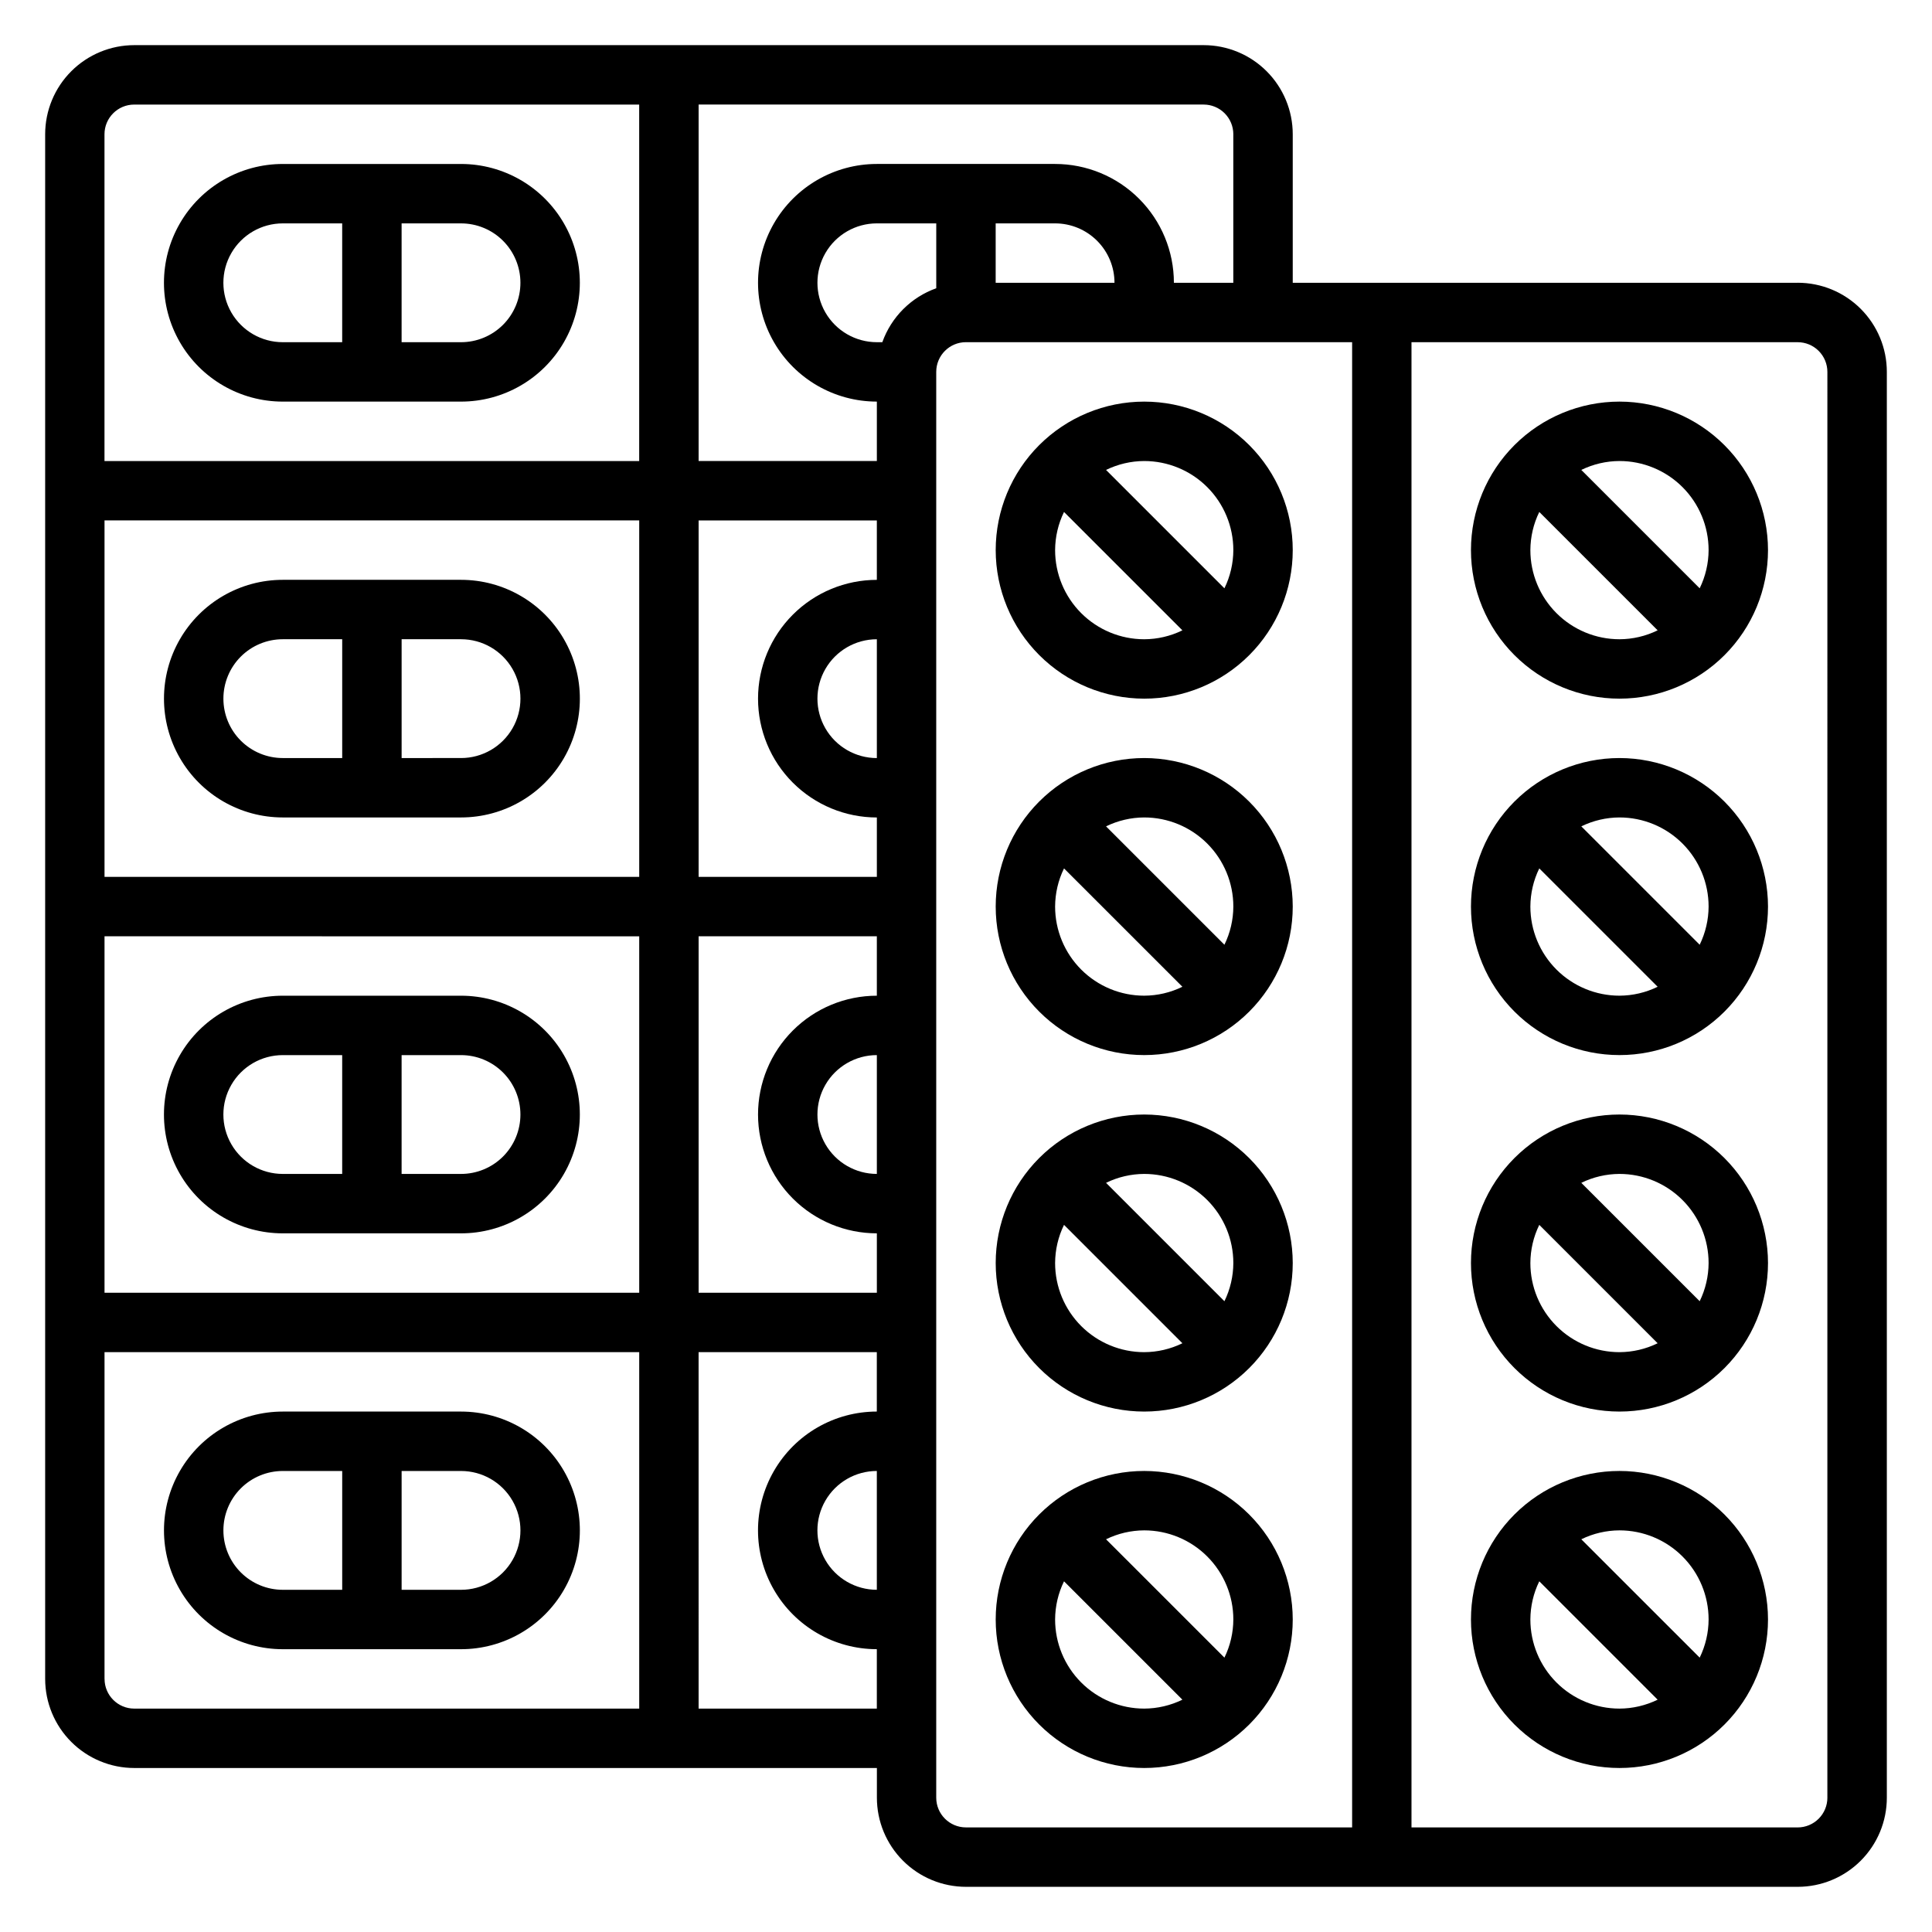
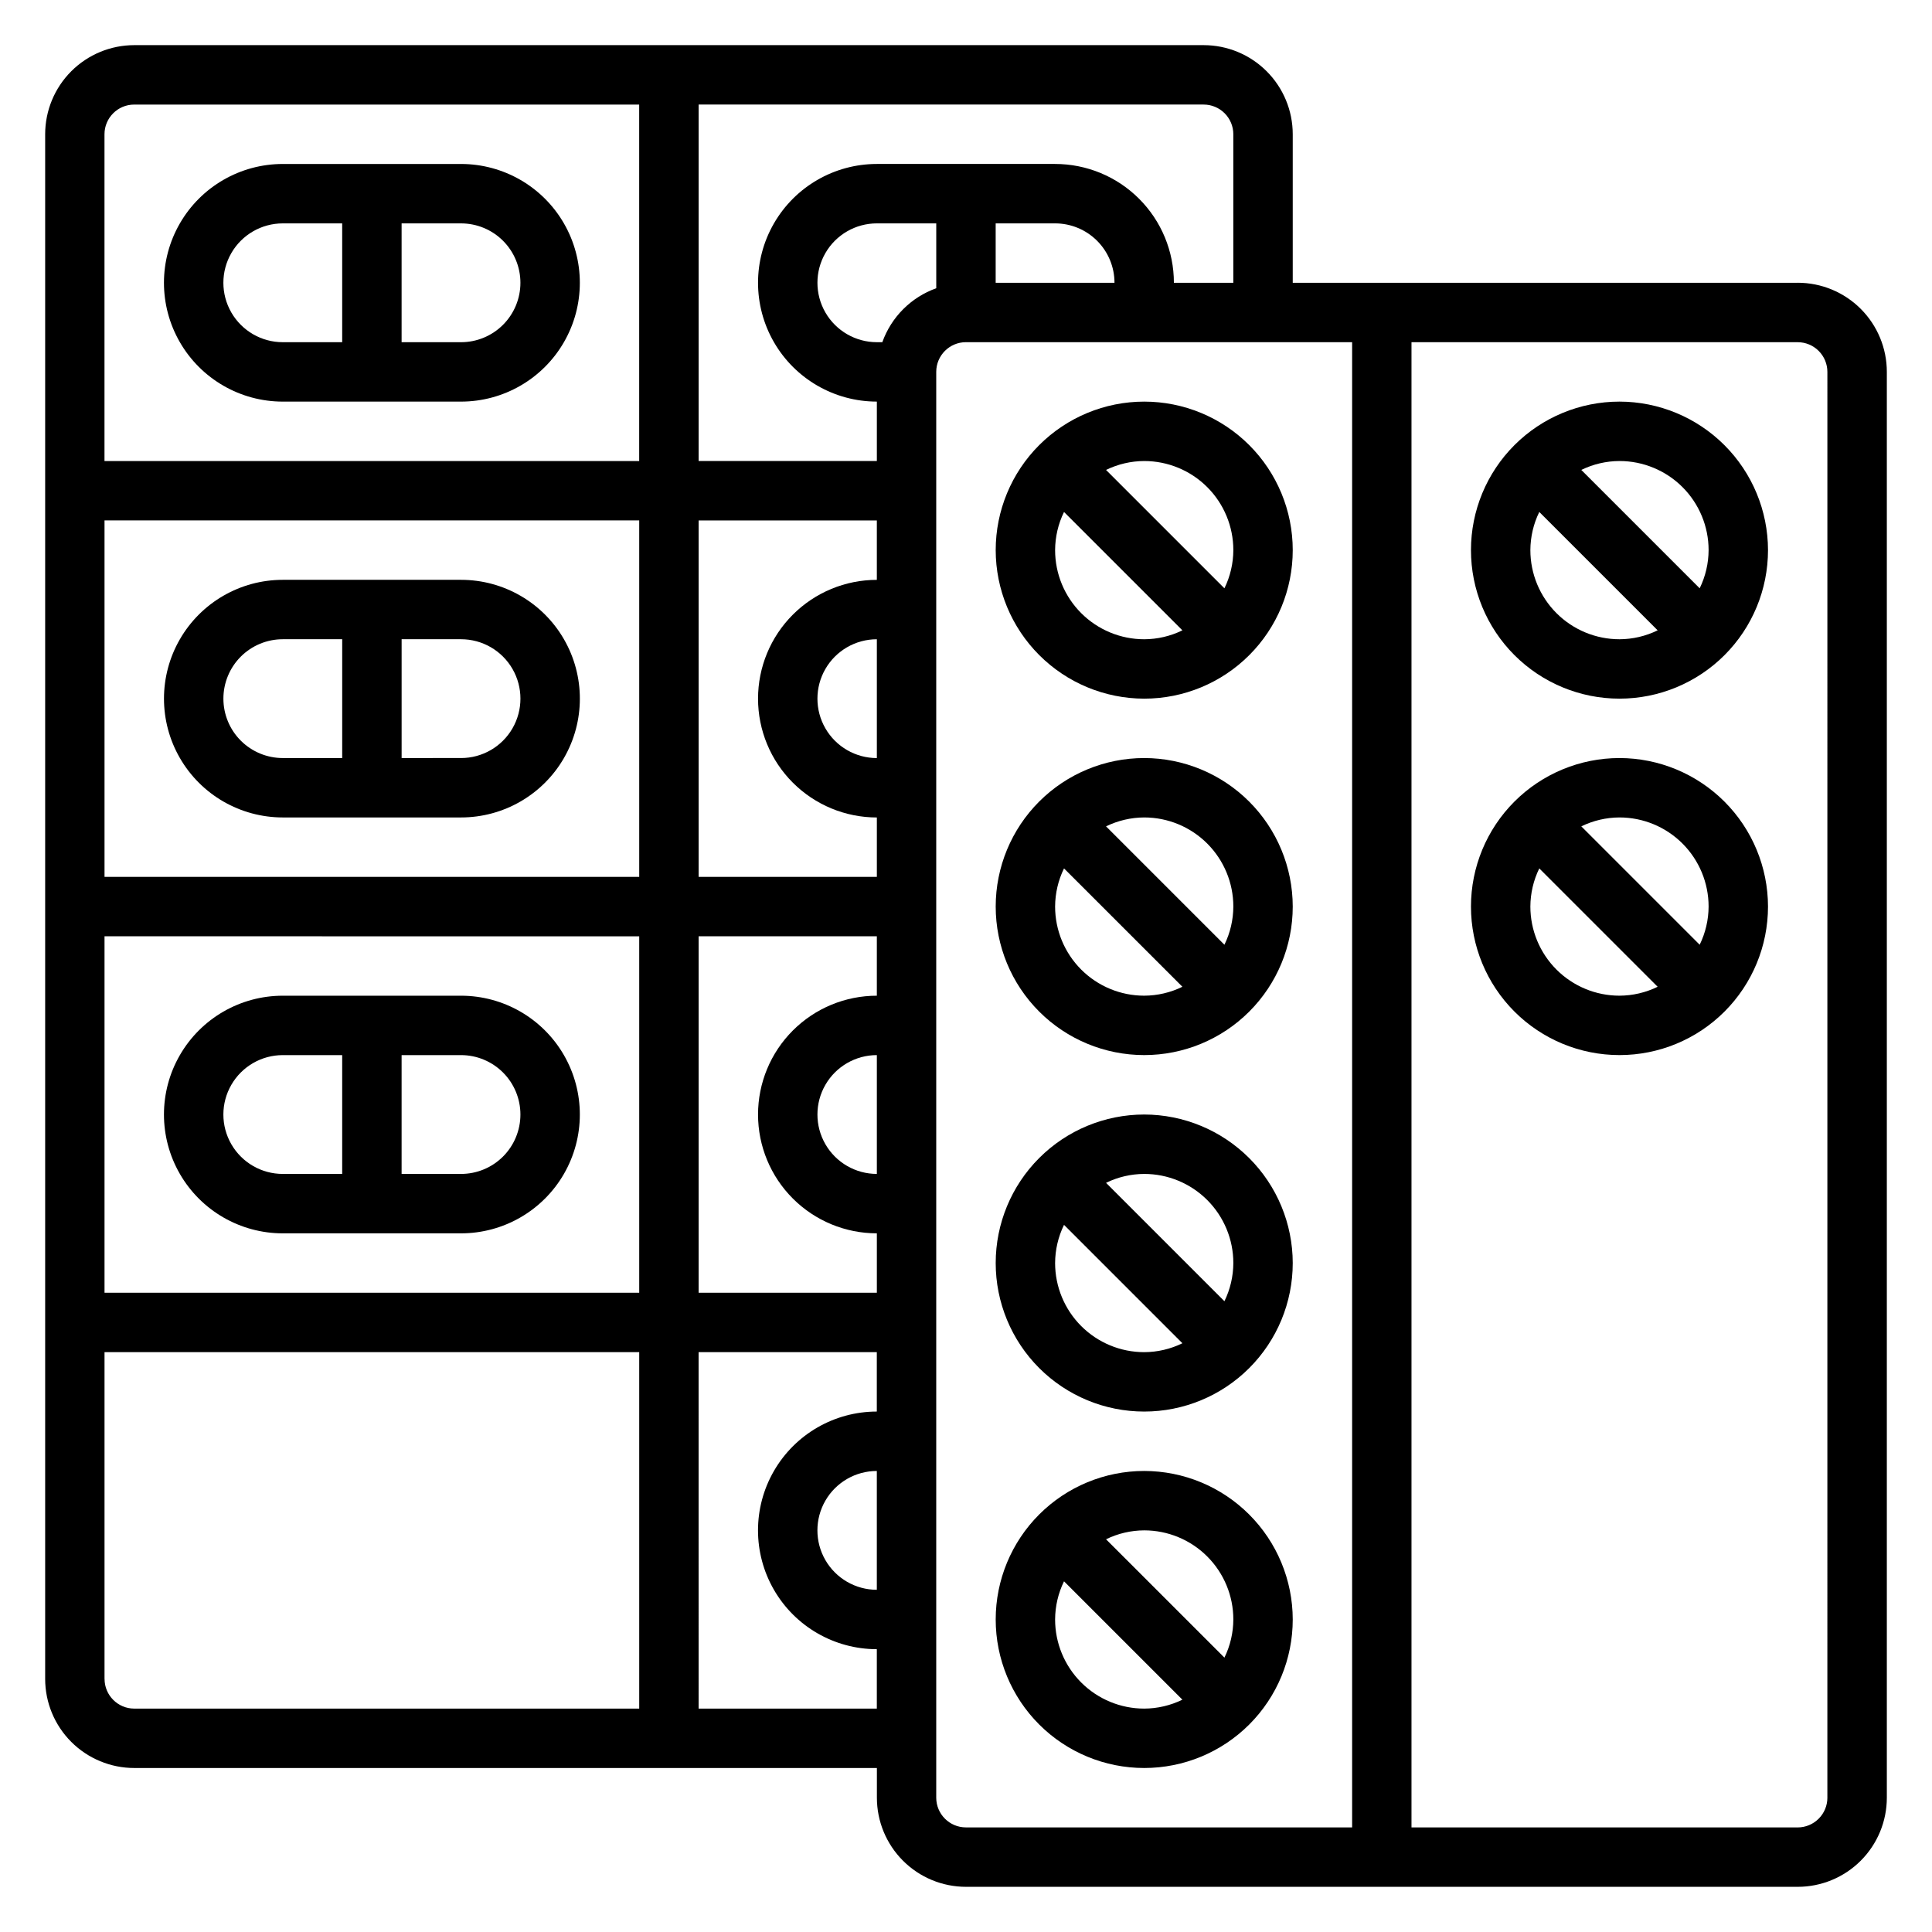
<svg xmlns="http://www.w3.org/2000/svg" fill="#000000" width="800px" height="800px" version="1.1" viewBox="144 144 512 512">
  <g>
    <path d="m620.41 218.94h-133.82v-39.359c0-6.262-2.488-12.27-6.918-16.699-4.426-4.43-10.434-6.918-16.695-6.918h-283.39c-6.262 0-12.27 2.488-16.699 6.918-4.43 4.43-6.918 10.438-6.918 16.699v409.34c0 6.266 2.488 12.273 6.918 16.699 4.43 4.43 10.438 6.918 16.699 6.918h196.8v7.871c0 6.266 2.488 12.27 6.918 16.699 4.426 4.43 10.434 6.918 16.699 6.918h220.41c6.266 0 12.27-2.488 16.699-6.918 4.43-4.43 6.918-10.434 6.918-16.699v-377.86c0-6.266-2.488-12.27-6.918-16.699-4.43-4.43-10.434-6.918-16.699-6.918zm-149.57-39.359v39.359h-15.746c0-8.352-3.316-16.359-9.223-22.266-5.902-5.906-13.914-9.223-22.266-9.223h-47.23c-11.25 0-21.645 6.004-27.27 15.746-5.625 9.742-5.625 21.746 0 31.488s16.02 15.742 27.27 15.742v15.742l-47.234 0.004v-94.465h133.83c2.086 0 4.09 0.828 5.566 2.305 1.473 1.477 2.305 3.477 2.305 5.566zm-93.016 55.105h-1.449c-5.625 0-10.824-3.004-13.637-7.875s-2.812-10.871 0-15.742c2.812-4.871 8.012-7.871 13.637-7.871h15.742v17.191c-6.664 2.383-11.914 7.629-14.293 14.297zm30.039-31.488h15.742c4.176 0 8.18 1.656 11.133 4.609s4.613 6.957 4.613 11.133h-31.488zm-31.488 141.7c-5.625 0-10.824-3-13.637-7.871-2.812-4.871-2.812-10.875 0-15.746s8.012-7.871 13.637-7.871zm-31.488-15.742v-0.004c0 8.352 3.316 16.363 9.223 22.266 5.906 5.906 13.914 9.223 22.266 9.223v15.742l-47.234 0.004v-94.465h47.23v15.742l0.004 0.004c-8.352 0-16.359 3.316-22.266 9.223-5.906 5.902-9.223 13.914-9.223 22.262zm31.488 125.95v-0.004c-5.625 0-10.824-3-13.637-7.871-2.812-4.871-2.812-10.871 0-15.742 2.812-4.871 8.012-7.875 13.637-7.875zm-31.488-15.742v-0.004c0 8.352 3.316 16.359 9.223 22.266 5.906 5.902 13.914 9.223 22.266 9.223v15.742h-47.234v-94.465h47.23v15.742l0.004 0.004c-8.352 0-16.359 3.316-22.266 9.223s-9.223 13.914-9.223 22.266zm-31.488-47.23v94.457h-141.7v-94.465zm-141.7-15.75v-94.465h141.7v94.465zm7.871-204.67h133.82v94.465h-141.7v-86.594c0-4.348 3.523-7.871 7.871-7.871zm-7.871 417.21v-86.59h141.7v94.465h-133.82c-4.348 0-7.871-3.527-7.871-7.875zm157.44 7.871-0.004-94.461h47.23v15.742h0.004c-11.25 0-21.645 6.004-27.27 15.746-5.625 9.742-5.625 21.746 0 31.488s16.02 15.742 27.27 15.742v15.742zm47.23-31.488v0.004c-5.625 0-10.824-3.004-13.637-7.875s-2.812-10.871 0-15.742c2.812-4.871 8.012-7.871 13.637-7.871zm15.742 55.105v-377.86c0-4.348 3.527-7.871 7.875-7.871h102.34v393.6h-102.34c-4.348 0-7.875-3.527-7.875-7.875zm236.16 0h0.004c0 2.09-0.832 4.09-2.309 5.566-1.477 1.477-3.477 2.309-5.566 2.309h-102.34v-393.6h102.34c2.09 0 4.09 0.828 5.566 2.305 1.477 1.477 2.309 3.477 2.309 5.566z" />
    <path d="m447.23 329.15c10.438 0 20.449-4.144 27.832-11.527 7.383-7.379 11.527-17.391 11.527-27.832 0-10.438-4.144-20.449-11.527-27.832-7.383-7.379-17.395-11.527-27.832-11.527s-20.449 4.148-27.832 11.527c-7.383 7.383-11.527 17.395-11.527 27.832 0.012 10.438 4.164 20.441 11.543 27.82 7.379 7.379 17.383 11.527 27.816 11.539zm-23.617-39.359c0.016-3.504 0.82-6.965 2.363-10.113l31.371 31.367c-3.152 1.543-6.609 2.352-10.117 2.363-6.262 0-12.27-2.488-16.699-6.918-4.43-4.43-6.918-10.434-6.918-16.699zm47.23 0h0.004c-0.016 3.508-0.82 6.965-2.363 10.117l-31.371-31.371c3.152-1.539 6.609-2.348 10.117-2.359 6.262 0 12.27 2.488 16.699 6.914 4.43 4.43 6.918 10.438 6.918 16.699z" />
    <path d="m447.23 344.89c-10.438 0-20.449 4.148-27.832 11.527-7.383 7.383-11.527 17.395-11.527 27.832 0 10.441 4.144 20.449 11.527 27.832 7.383 7.383 17.395 11.527 27.832 11.527s20.449-4.144 27.832-11.527c7.383-7.383 11.527-17.391 11.527-27.832-0.012-10.434-4.164-20.438-11.543-27.816s-17.383-11.531-27.816-11.543zm23.617 39.359c-0.016 3.508-0.82 6.965-2.363 10.117l-31.371-31.371c3.152-1.539 6.609-2.348 10.117-2.363 6.262 0 12.27 2.488 16.699 6.918 4.43 4.43 6.918 10.438 6.918 16.699zm-47.23 0h-0.004c0.016-3.508 0.82-6.965 2.363-10.113l31.371 31.367c-3.152 1.543-6.609 2.348-10.117 2.363-6.262 0-12.27-2.488-16.699-6.918s-6.918-10.434-6.918-16.699z" />
    <path d="m447.23 439.36c-10.438 0-20.449 4.144-27.832 11.527-7.383 7.383-11.527 17.395-11.527 27.832s4.144 20.449 11.527 27.832c7.383 7.383 17.395 11.527 27.832 11.527s20.449-4.144 27.832-11.527c7.383-7.383 11.527-17.395 11.527-27.832-0.012-10.434-4.164-20.438-11.543-27.816s-17.383-11.531-27.816-11.543zm23.617 39.359c-0.016 3.508-0.82 6.965-2.363 10.117l-31.371-31.371c3.152-1.543 6.609-2.348 10.117-2.363 6.262 0 12.27 2.488 16.699 6.918 4.43 4.43 6.918 10.438 6.918 16.699zm-47.23 0h-0.004c0.016-3.508 0.82-6.965 2.363-10.117l31.371 31.371c-3.152 1.543-6.609 2.348-10.117 2.363-6.262 0-12.27-2.488-16.699-6.918-4.43-4.43-6.918-10.438-6.918-16.699z" />
    <path d="m447.23 533.82c-10.438 0-20.449 4.144-27.832 11.527-7.383 7.383-11.527 17.391-11.527 27.832 0 10.438 4.144 20.449 11.527 27.832 7.383 7.379 17.395 11.527 27.832 11.527s20.449-4.148 27.832-11.527c7.383-7.383 11.527-17.395 11.527-27.832-0.012-10.438-4.164-20.441-11.543-27.82-7.379-7.379-17.383-11.527-27.816-11.539zm23.617 39.359c-0.016 3.508-0.82 6.965-2.363 10.113l-31.371-31.367c3.152-1.543 6.609-2.348 10.117-2.363 6.262 0 12.27 2.488 16.699 6.918 4.43 4.43 6.918 10.434 6.918 16.699zm-47.23 0h-0.004c0.016-3.508 0.82-6.965 2.363-10.117l31.371 31.371c-3.152 1.539-6.609 2.348-10.117 2.363-6.262 0-12.27-2.488-16.699-6.918-4.43-4.43-6.918-10.438-6.918-16.699z" />
    <path d="m573.18 250.43c-10.441 0-20.449 4.148-27.832 11.527-7.383 7.383-11.527 17.395-11.527 27.832 0 10.441 4.144 20.453 11.527 27.832 7.383 7.383 17.391 11.527 27.832 11.527 10.438 0 20.449-4.144 27.832-11.527 7.379-7.379 11.527-17.391 11.527-27.832-0.012-10.434-4.164-20.438-11.543-27.816s-17.383-11.531-27.816-11.543zm23.617 39.359c-0.016 3.508-0.824 6.965-2.363 10.117l-31.371-31.371c3.152-1.539 6.609-2.348 10.117-2.359 6.262 0 12.27 2.488 16.699 6.914 4.43 4.43 6.918 10.438 6.918 16.699zm-47.23 0h-0.004c0.016-3.504 0.82-6.965 2.363-10.113l31.367 31.367c-3.148 1.543-6.606 2.352-10.113 2.363-6.266 0-12.27-2.488-16.699-6.918-4.43-4.43-6.918-10.434-6.918-16.699z" />
    <path d="m573.18 344.89c-10.441 0-20.449 4.148-27.832 11.527-7.383 7.383-11.527 17.395-11.527 27.832 0 10.441 4.144 20.449 11.527 27.832 7.383 7.383 17.391 11.527 27.832 11.527 10.438 0 20.449-4.144 27.832-11.527 7.379-7.383 11.527-17.391 11.527-27.832-0.012-10.434-4.164-20.438-11.543-27.816s-17.383-11.531-27.816-11.543zm23.617 39.359c-0.016 3.508-0.824 6.965-2.363 10.117l-31.371-31.371c3.152-1.539 6.609-2.348 10.117-2.363 6.262 0 12.27 2.488 16.699 6.918 4.43 4.43 6.918 10.438 6.918 16.699zm-47.23 0h-0.004c0.016-3.508 0.82-6.965 2.363-10.113l31.367 31.367c-3.148 1.543-6.606 2.348-10.113 2.363-6.266 0-12.27-2.488-16.699-6.918s-6.918-10.434-6.918-16.699z" />
-     <path d="m573.18 439.36c-10.441 0-20.449 4.144-27.832 11.527-7.383 7.383-11.527 17.395-11.527 27.832s4.144 20.449 11.527 27.832c7.383 7.383 17.391 11.527 27.832 11.527 10.438 0 20.449-4.144 27.832-11.527 7.379-7.383 11.527-17.395 11.527-27.832-0.012-10.434-4.164-20.438-11.543-27.816s-17.383-11.531-27.816-11.543zm23.617 39.359c-0.016 3.508-0.824 6.965-2.363 10.117l-31.371-31.371c3.152-1.543 6.609-2.348 10.117-2.363 6.262 0 12.27 2.488 16.699 6.918 4.43 4.43 6.918 10.438 6.918 16.699zm-47.23 0h-0.004c0.016-3.508 0.82-6.965 2.363-10.117l31.367 31.371c-3.148 1.543-6.606 2.348-10.113 2.363-6.266 0-12.27-2.488-16.699-6.918-4.43-4.43-6.918-10.438-6.918-16.699z" />
-     <path d="m573.18 533.82c-10.441 0-20.449 4.144-27.832 11.527-7.383 7.383-11.527 17.391-11.527 27.832 0 10.438 4.144 20.449 11.527 27.832 7.383 7.379 17.391 11.527 27.832 11.527 10.438 0 20.449-4.148 27.832-11.527 7.379-7.383 11.527-17.395 11.527-27.832-0.012-10.438-4.164-20.441-11.543-27.82-7.379-7.379-17.383-11.527-27.816-11.539zm23.617 39.359c-0.016 3.508-0.824 6.965-2.363 10.113l-31.371-31.367c3.152-1.543 6.609-2.348 10.117-2.363 6.262 0 12.27 2.488 16.699 6.918 4.43 4.43 6.918 10.434 6.918 16.699zm-47.23 0h-0.004c0.016-3.508 0.82-6.965 2.363-10.117l31.367 31.371c-3.148 1.539-6.606 2.348-10.113 2.363-6.266 0-12.27-2.488-16.699-6.918-4.43-4.43-6.918-10.438-6.918-16.699z" />
-     <path d="m218.94 250.43h47.234c11.246 0 21.645-6 27.27-15.742s5.625-21.746 0-31.488c-5.625-9.742-16.023-15.746-27.27-15.746h-47.234c-11.25 0-21.645 6.004-27.27 15.746-5.625 9.742-5.625 21.746 0 31.488s16.02 15.742 27.27 15.742zm62.977-31.488c0 4.176-1.66 8.18-4.609 11.133-2.953 2.953-6.957 4.613-11.133 4.613h-15.746v-31.488h15.746c4.176 0 8.18 1.656 11.133 4.609 2.949 2.953 4.609 6.957 4.609 11.133zm-62.977-15.742h15.742v31.488h-15.742c-5.625 0-10.82-3.004-13.633-7.875s-2.812-10.871 0-15.742c2.812-4.871 8.008-7.871 13.633-7.871z" />
+     <path d="m218.94 250.43h47.234c11.246 0 21.645-6 27.27-15.742s5.625-21.746 0-31.488c-5.625-9.742-16.023-15.746-27.27-15.746h-47.234c-11.25 0-21.645 6.004-27.27 15.746-5.625 9.742-5.625 21.746 0 31.488s16.02 15.742 27.27 15.742m62.977-31.488c0 4.176-1.66 8.18-4.609 11.133-2.953 2.953-6.957 4.613-11.133 4.613h-15.746v-31.488h15.746c4.176 0 8.18 1.656 11.133 4.609 2.949 2.953 4.609 6.957 4.609 11.133zm-62.977-15.742h15.742v31.488h-15.742c-5.625 0-10.82-3.004-13.633-7.875s-2.812-10.871 0-15.742c2.812-4.871 8.008-7.871 13.633-7.871z" />
    <path d="m266.18 297.66h-47.234c-11.25 0-21.645 6-27.27 15.742s-5.625 21.746 0 31.488c5.625 9.742 16.02 15.742 27.27 15.742h47.234c11.246 0 21.645-6 27.27-15.742 5.625-9.742 5.625-21.746 0-31.488s-16.023-15.742-27.27-15.742zm-62.977 31.484c0-4.172 1.656-8.18 4.609-11.133 2.953-2.949 6.957-4.609 11.133-4.609h15.742v31.488h-15.742c-4.176 0-8.18-1.66-11.133-4.613-2.953-2.949-4.609-6.957-4.609-11.133zm62.977 15.742-15.746 0.004v-31.488h15.746c5.625 0 10.82 3 13.633 7.871s2.812 10.875 0 15.746c-2.812 4.871-8.008 7.871-13.633 7.871z" />
    <path d="m218.94 470.85h47.234c11.246 0 21.645-6.004 27.27-15.746 5.625-9.742 5.625-21.746 0-31.488-5.625-9.742-16.023-15.742-27.27-15.742h-47.234c-11.25 0-21.645 6-27.27 15.742-5.625 9.742-5.625 21.746 0 31.488 5.625 9.742 16.02 15.746 27.27 15.746zm62.977-31.488c0 4.176-1.66 8.18-4.609 11.133-2.953 2.953-6.957 4.609-11.133 4.609h-15.746v-31.488h15.746c4.176 0 8.18 1.66 11.133 4.613 2.949 2.953 4.609 6.957 4.609 11.133zm-62.977-15.746h15.742v31.488h-15.742c-5.625 0-10.82-3-13.633-7.871-2.812-4.871-2.812-10.871 0-15.742 2.812-4.871 8.008-7.875 13.633-7.875z" />
-     <path d="m266.18 518.08h-47.234c-11.25 0-21.645 6.004-27.27 15.746-5.625 9.742-5.625 21.746 0 31.488s16.02 15.742 27.27 15.742h47.234c11.246 0 21.645-6 27.27-15.742s5.625-21.746 0-31.488c-5.625-9.742-16.023-15.746-27.27-15.746zm-62.977 31.488c0-4.176 1.656-8.18 4.609-11.133s6.957-4.609 11.133-4.609h15.742v31.488h-15.742c-4.176 0-8.18-1.66-11.133-4.613s-4.609-6.957-4.609-11.133zm62.977 15.742-15.746 0.004v-31.488h15.746c5.625 0 10.82 3 13.633 7.871 2.812 4.871 2.812 10.871 0 15.742s-8.008 7.875-13.633 7.875z" />
  </g>
</svg>